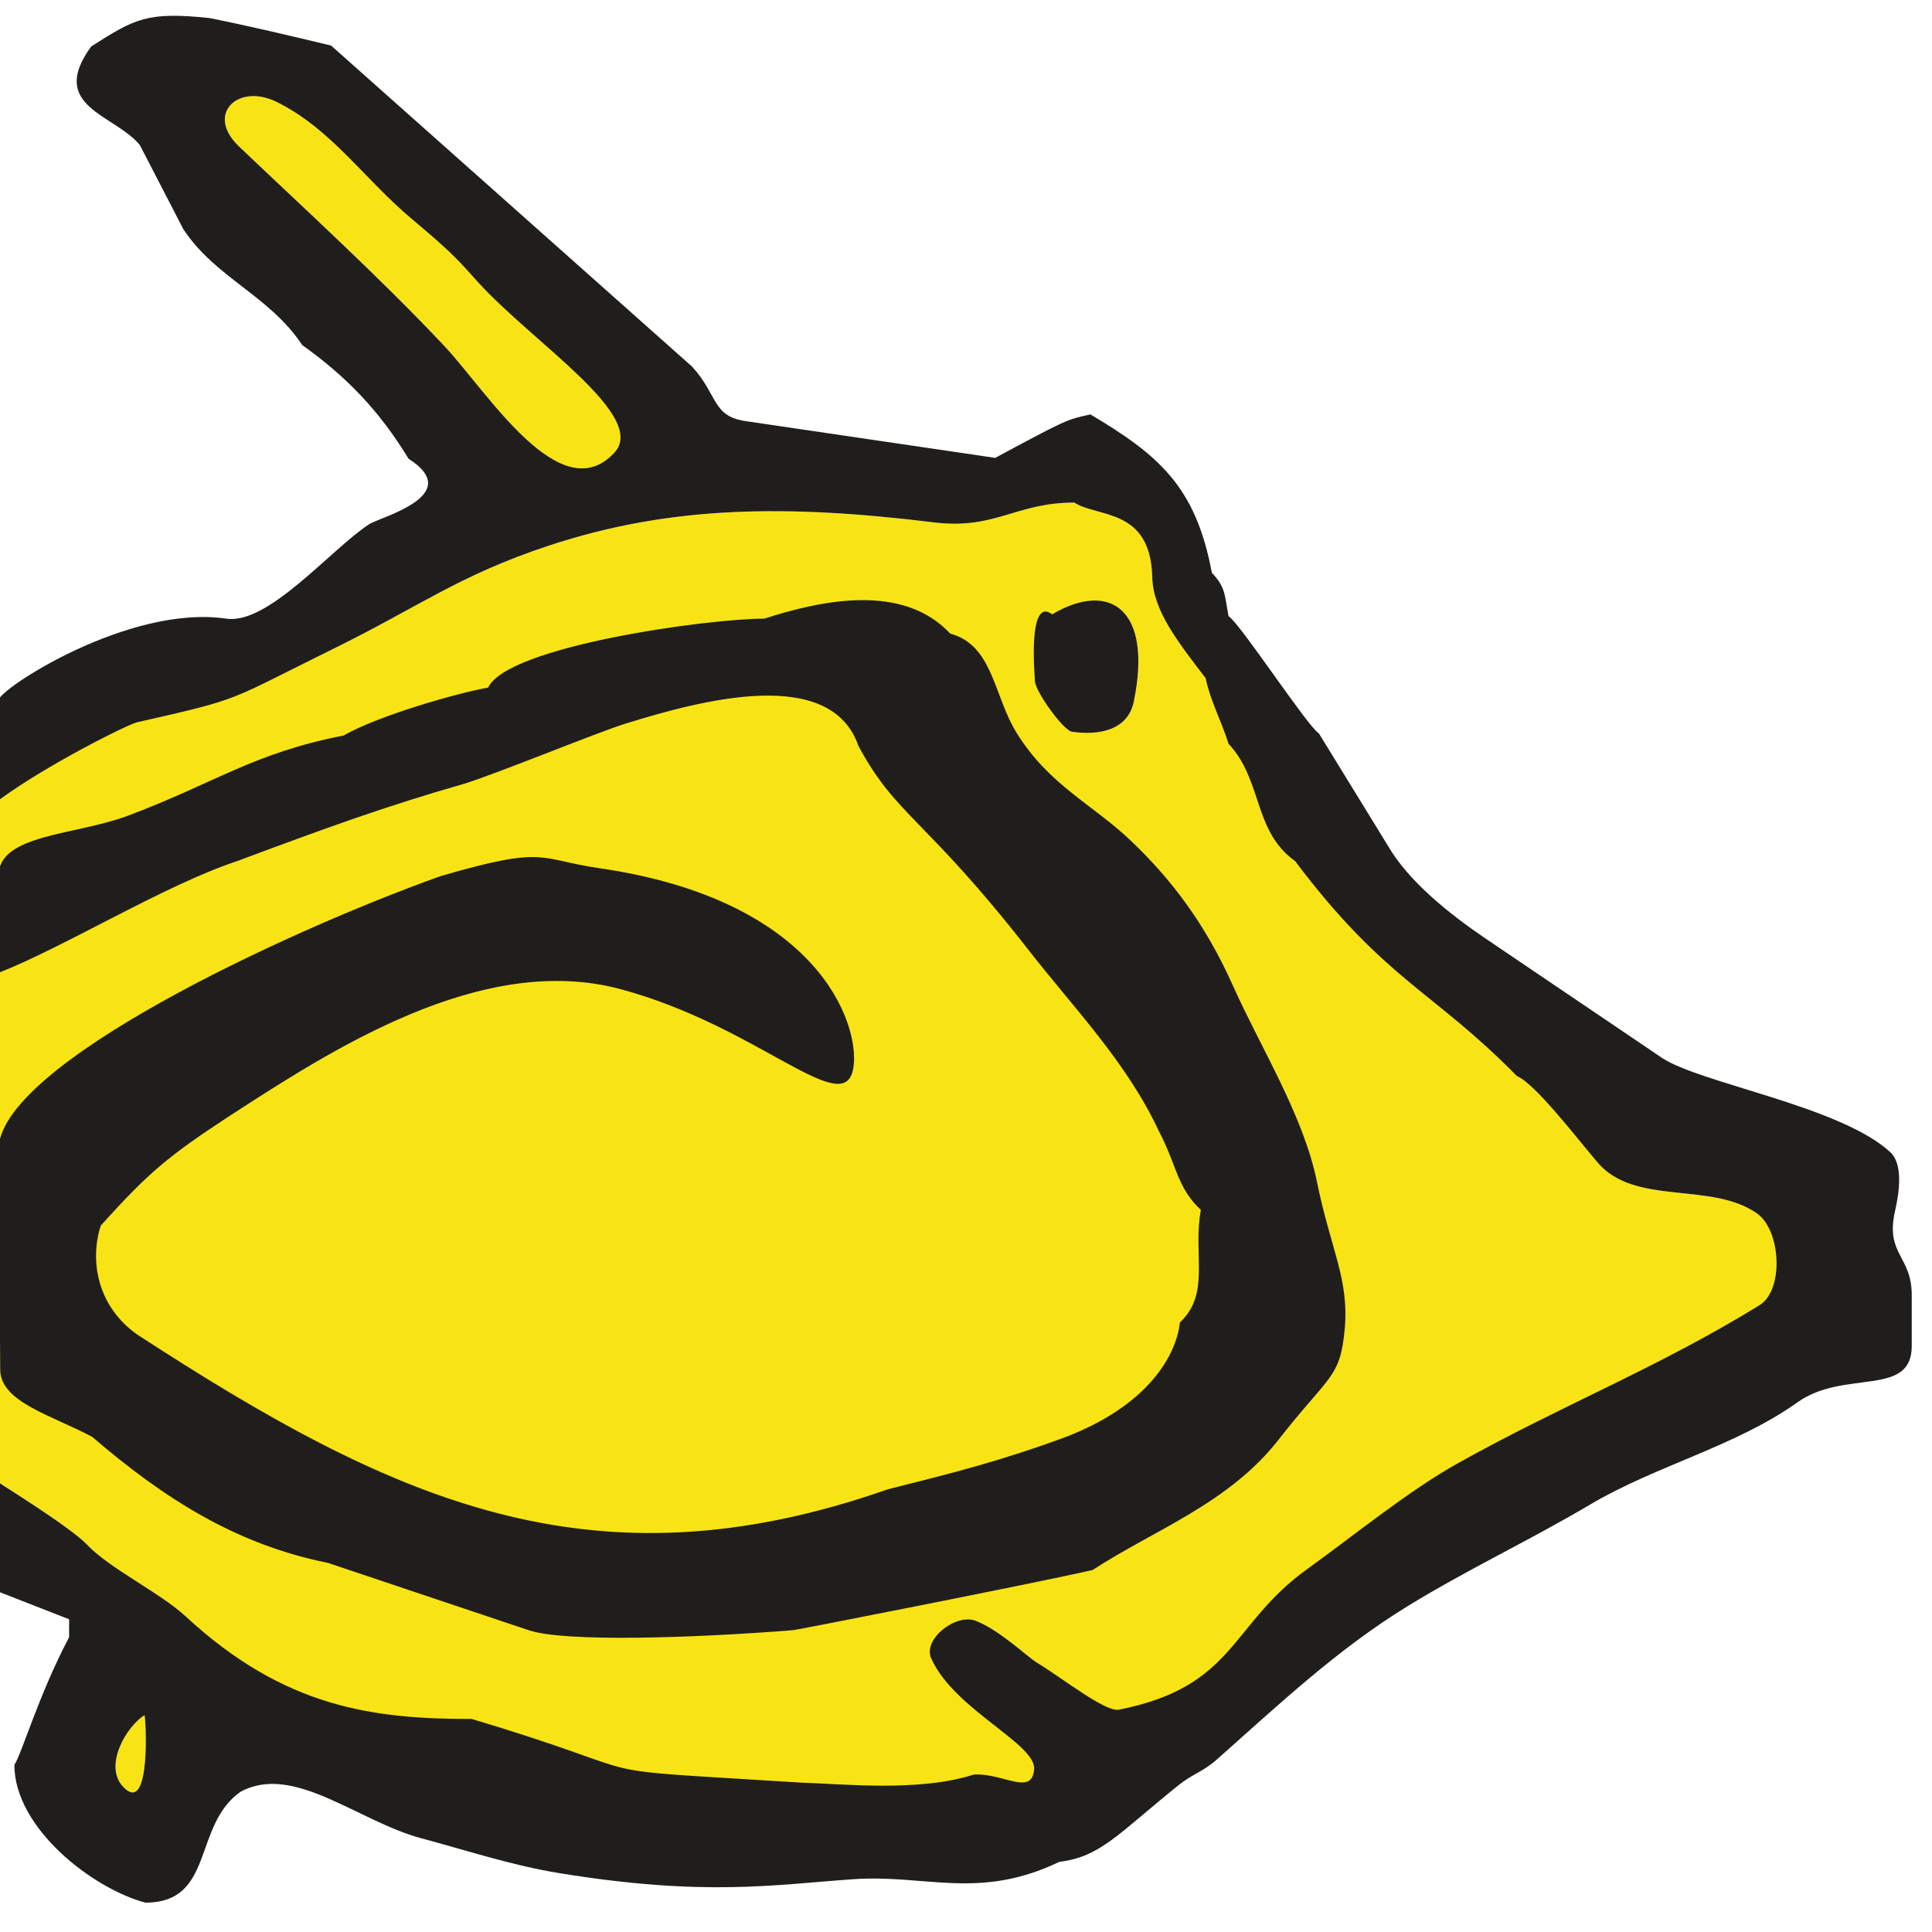
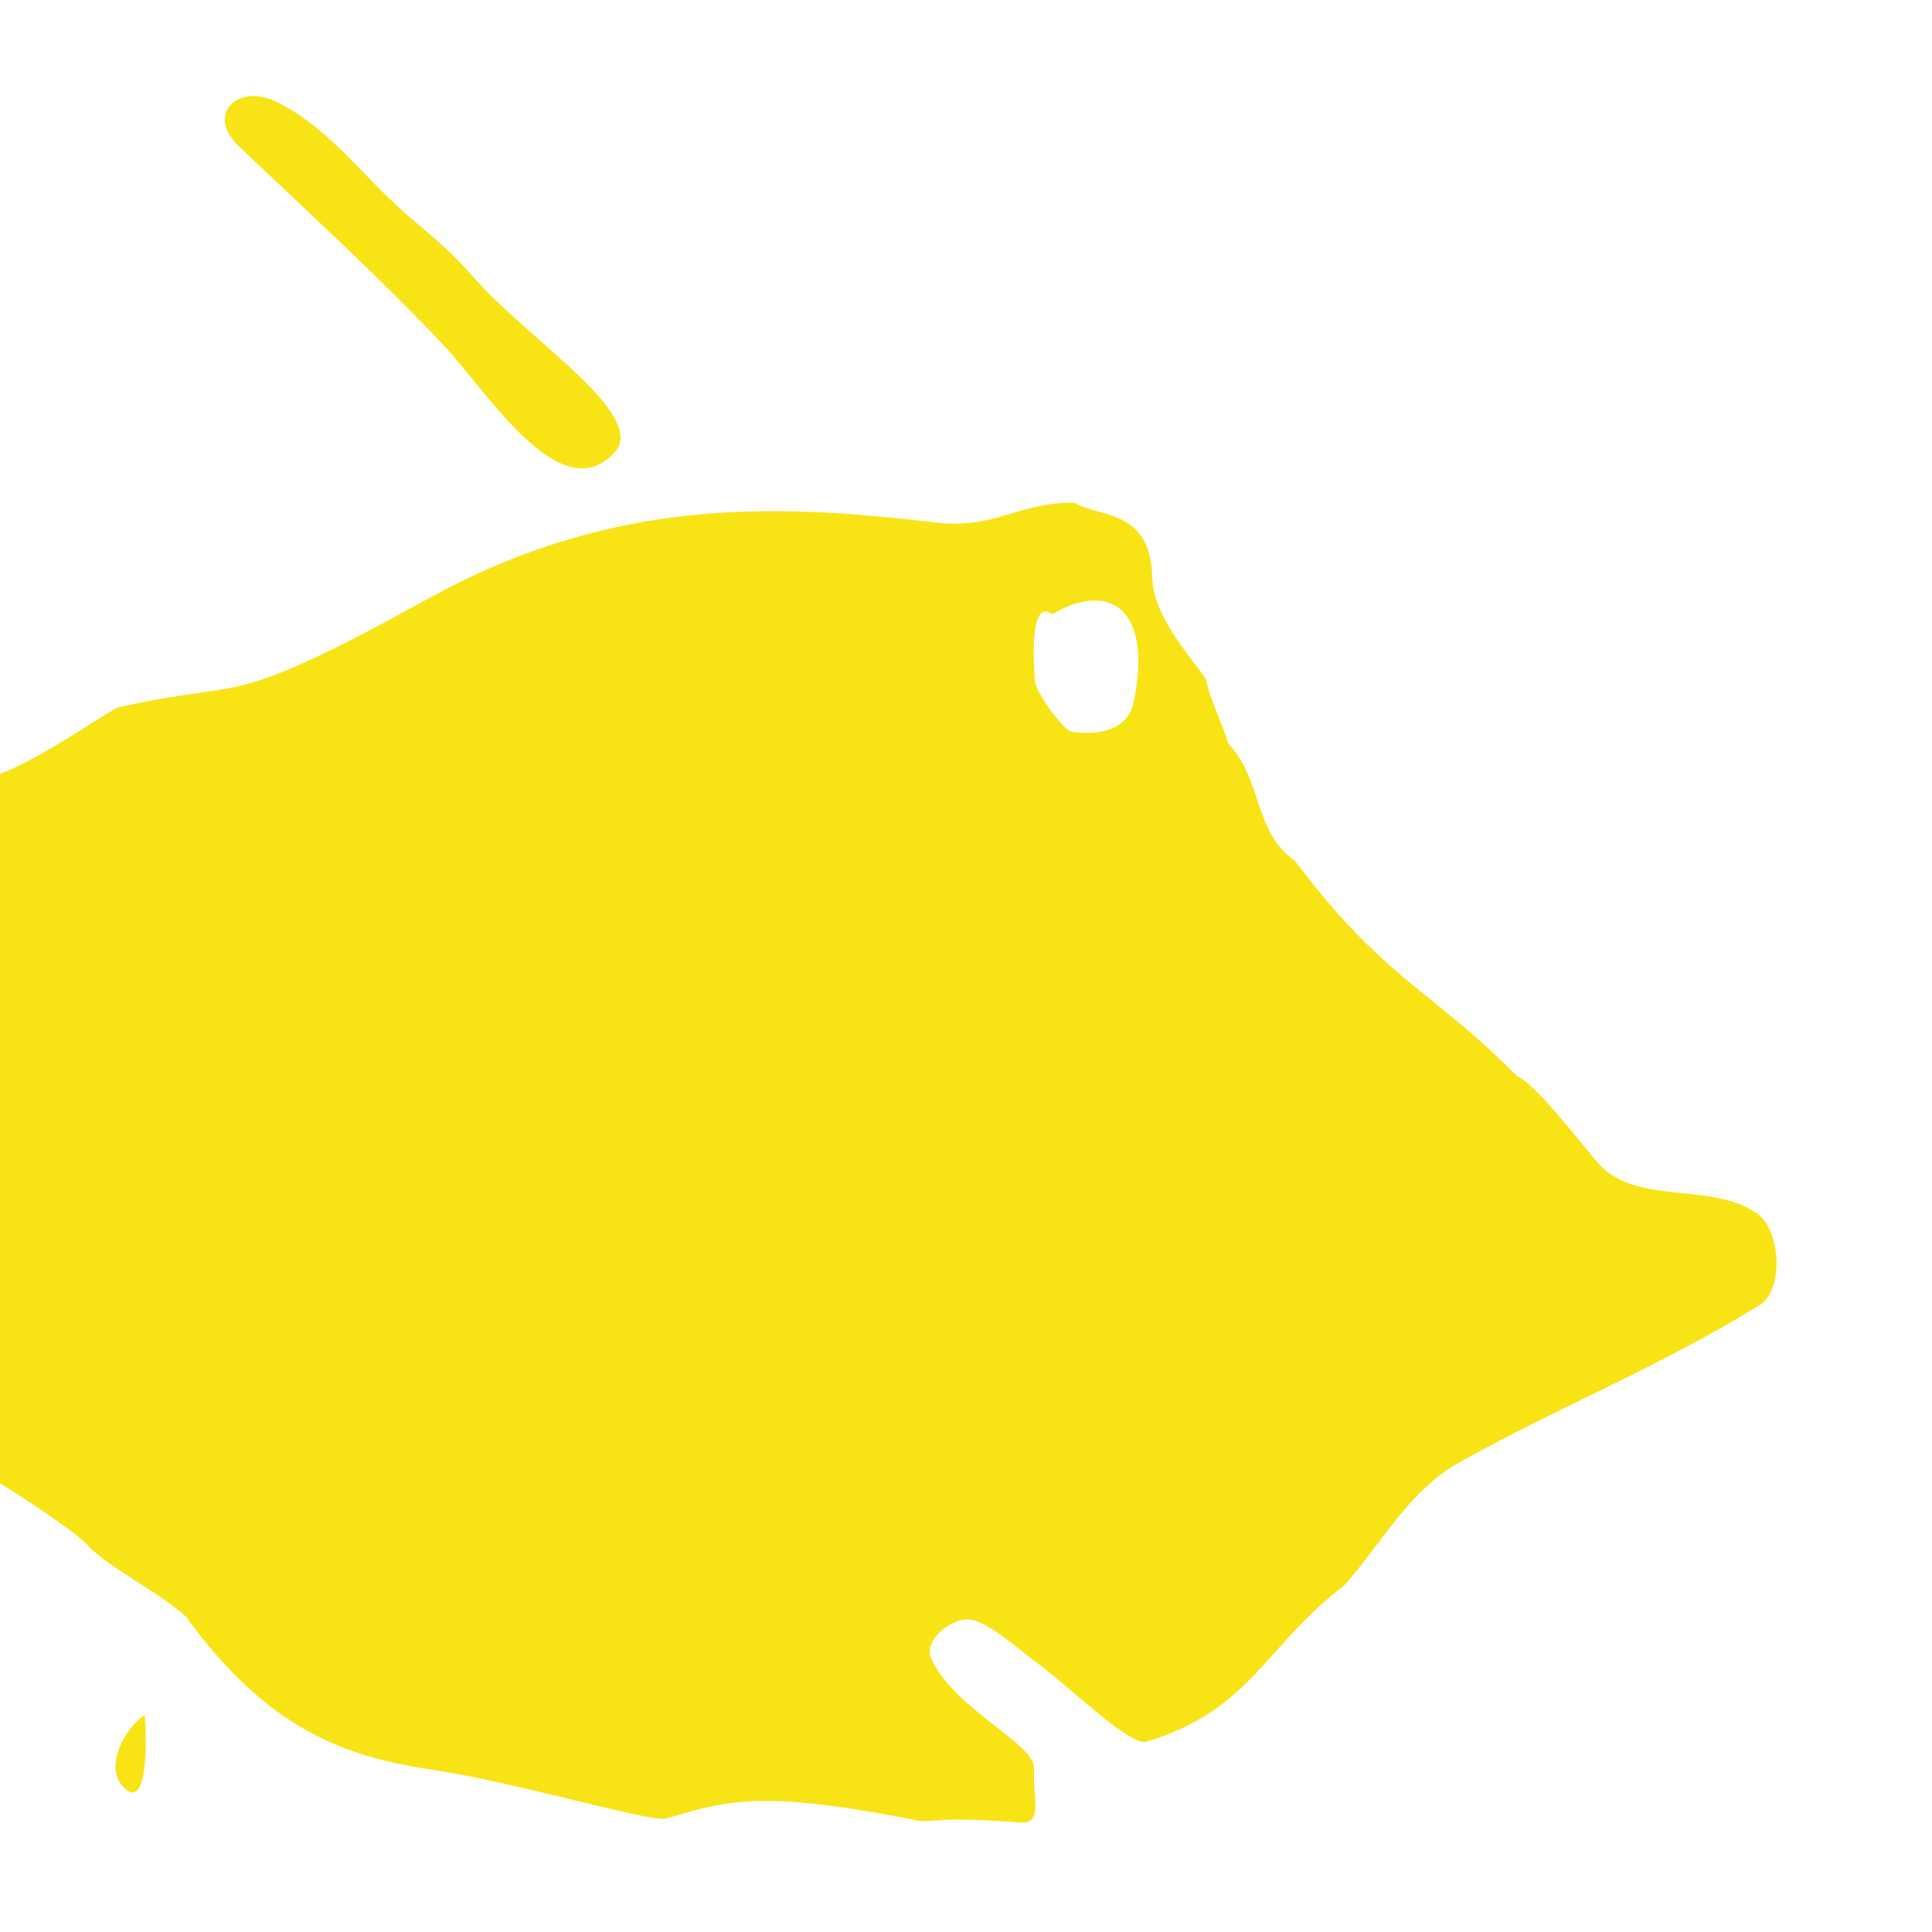
<svg xmlns="http://www.w3.org/2000/svg" xml:space="preserve" width="512px" height="512px" version="1.1" style="shape-rendering:geometricPrecision; text-rendering:geometricPrecision; image-rendering:optimizeQuality; fill-rule:evenodd; clip-rule:evenodd" viewBox="0 0 512 512">
  <defs>
    <style type="text/css">
   
    .fil0 {fill:#F8E415}
    .fil1 {fill:#201E1C}
   
  </style>
  </defs>
  <g id="Layer_x0020_1">
    <g>
      <path class="fil0" d="M32.6 473.48c-5.21,-5.59 0.92,-15.95 5.68,-18.94 0.32,-0.2 1.95,27.12 -5.68,18.94zm-32.84 -80.56c0.12,0.06 18.66,11.61 23.23,16.35 5.95,6.38 19.34,12.72 26.25,19.12 21.92,30.11 42.15,37.2 65.84,40.7 21.29,3.14 57.5,13.94 61.35,12.85 15.71,-4.46 23.9,-7.98 66.26,0.43 4.84,0.96 3.76,-1.22 27.74,0.61 6.13,0.47 3.19,-6.79 3.62,-14.21 0.38,-6.71 -21.37,-15.83 -27.3,-29.35 -2.2,-5.05 6.53,-11.88 11.77,-9.91 6.17,2.31 13.75,9.56 16.2,11.06 9.31,6.95 24.82,22.35 29.22,20.99 27.75,-8.59 30.92,-25.01 52.32,-41.44 9.36,-10.32 17.04,-25.06 30.21,-32.41 27.68,-15.45 52.65,-25.11 79.78,-41.79 6.59,-4.04 5.71,-19.9 -0.63,-24.35 -12.19,-8.55 -32.41,-1.88 -42.27,-13.53 -6.27,-7.41 -16.52,-20.8 -21.37,-22.88 -22.18,-22.61 -34.98,-25.35 -58.75,-56.94 -11.18,-7.99 -8.54,-21.34 -17.66,-31.12 -1.9,-6.09 -4.8,-11.29 -6.07,-17.38 -7.22,-9.48 -13.92,-17.8 -14.14,-26.75 -0.45,-18.38 -14.36,-15.73 -20.65,-19.78 -15.59,0 -20.94,7.25 -37.22,5.25 -38.67,-4.74 -69.71,-4.56 -102.2,6.21 -23.82,7.9 -34.22,16.13 -57.08,27.36 -28.33,13.92 -28.11,8.95 -56.61,15.39 -2.62,0.59 -19.37,13.12 -31.99,17.85l0.15 187.67zm284.31 -199c-2.25,-0.32 -9.59,-10.49 -9.8,-13.35 -1.73,-24.28 4.42,-17.68 4.56,-17.76 15.09,-8.97 26.71,-1.6 21.64,23.11 -1.54,7.48 -8.97,9.07 -16.4,8zm-220.73 -155.11c-9.02,-8.6 -0.24,-16.82 9.92,-11.82 14.58,7.17 23.16,20.4 35.99,31.14 11.6,9.72 12.44,11.2 17.59,16.83 14.6,16 44.95,35.34 35.96,45.02 -14.28,15.37 -33.6,-16.07 -44.94,-28.17 -16.81,-17.92 -36.88,-36.2 -54.52,-53z" />
    </g>
    <g>
-       <path class="fil1" d="M-0.39 205.25l0 -19.67c0,-2.88 34.48,-25.45 60.35,-21.63 11.15,1.65 27.56,-18.23 37.86,-25.03 3.01,-1.91 25.58,-7.68 10.44,-17.37 -7.83,-12.85 -16.47,-21.73 -28.17,-30.11 -8.79,-13.21 -22.82,-17.64 -31.49,-30.68l-11.54 -22.31c-6.65,-8.15 -24.55,-10.16 -12.89,-26.14 11.64,-7.4 14.8,-9.25 31.3,-7.53 10.32,2.04 21.29,4.67 32.26,7.29l95.7 85.11c6.91,7.59 5.23,13.1 14.16,14.42l66.15 9.74c18.92,-10.15 18.92,-10.15 25.24,-11.51 18.02,10.74 27.89,19.01 32.17,41.95 3.67,3.93 3.32,5.63 4.42,11.5 3.15,2.03 20.81,29.08 23.97,31.11l18.29 29.77c5.49,9.51 16.57,18.25 25.59,24.38l46.96 31.77c9.96,6.73 47.37,12.81 60.57,25.03 3.34,3.09 2.48,10.26 1.26,15.56 -2.64,11.57 4.42,11.81 4.42,22.32l0 13.53c0,13.66 -17.9,6.05 -30.28,14.88 -16.4,11.69 -37.53,16.78 -54.89,27.06 -16.23,9.61 -32.52,17.19 -48.58,27.06 -18.52,11.38 -33.96,25.96 -50.47,40.59 -3.62,3.21 -6.32,3.73 -10.09,6.76 -15.86,12.72 -20.6,18.99 -31.55,20.3 -21.43,10.25 -35.29,3.28 -54.59,4.61 -20.8,1.43 -39.38,4.72 -78.2,-1.65 -12.23,-2 -23.79,-5.84 -36.31,-9.19 -16.81,-4.49 -33.89,-19.97 -47.92,-12.33 -12.75,8.9 -6.77,29.38 -25.24,29.38 -14.04,-3.76 -34.7,-19.78 -34.7,-36.53 1.9,-2.71 6.31,-18.26 14.51,-33.82 0,-1.35 0,-2.71 0,-4.74l-18.71 -7.32 0 -189.74c0,-10.98 20.23,-10.68 34.06,-15.81 23.37,-8.75 33.33,-16.65 57.4,-21.34 9.02,-5.21 29.86,-11.2 38.29,-12.7 5.09,-10.92 58.01,-18.27 73.18,-18.27 15.14,-4.87 36.7,-9.53 49.3,3.97 11.33,3.04 11.49,16.45 17.54,26.24 8.6,13.92 20.04,18.87 30.32,28.65 10.28,9.78 19.52,21.58 27,38.32 7.49,16.73 18.74,34.48 22.32,52.12 3.57,17.64 8.54,25.68 7.35,38.9 -1.19,13.23 -4.19,12.26 -17.46,29.29 -13.26,17.03 -33.11,24.02 -49.35,34.63 -16.3,3.72 -78.37,15.86 -79.32,15.94 -26.42,2.11 -60.58,3.21 -70.06,0.04l-53.32 -17.88c-24.39,-4.9 -43.42,-17.08 -62.42,-33.38 -10.72,-5.74 -24.31,-9.2 -24.38,-17.8l-0.45 -58.22c-0.17,-22.44 76.36,-58.01 117.07,-72.56 28.23,-8.25 25.78,-4.51 42.08,-2.14 58.11,8.42 69.09,41.18 67.42,52.72 -2.13,14.63 -24.82,-10.72 -61.71,-20.65 -36.88,-9.92 -76.95,16.34 -103.41,33.45 -16.63,10.89 -21.59,15.07 -34.35,29.19 -3.03,9.42 -0.87,21.47 9.67,28.9 67.19,43.66 120.07,68.61 198.85,41.02 17.88,-4.5 29.92,-7.53 47.1,-13.84 22.01,-8.43 29.41,-21.73 30.36,-30.41 8.19,-7.55 3.36,-18.23 5.56,-29.8 -6.38,-5.97 -6.34,-11.77 -11.11,-20.84 -8.55,-18.35 -22.68,-32.79 -34.44,-47.89 -27.42,-35.17 -35.25,-35.63 -45.22,-54.28 -7.32,-21.1 -40.93,-12.35 -61.96,-5.79 -7.23,2.26 -34.54,13.45 -42.47,15.84 -20.59,5.91 -36.26,11.56 -60.13,20.49 -19.17,6.33 -45.41,22.56 -63.1,29.56l0.03 78.1 -0.09 57.08c0.01,0.14 18.66,11.6 23.23,16.35 5.95,6.38 19.34,12.72 26.25,19.12 26.2,24.26 49.89,27.18 75.75,27.15 53.73,16.08 23.39,12.85 87.72,16.9 9.8,0.23 30.72,2.58 45.34,-2.16 7.57,-0.53 15.57,5.91 16,-1.51 0.38,-6.71 -21.37,-15.83 -27.3,-29.35 -2.2,-5.05 6.53,-11.88 11.77,-9.91 6.17,2.31 13.75,9.56 16.2,11.06 6.93,4.24 18.28,13.22 21.78,12.52 30.89,-6.11 29.4,-22.47 49.85,-37.21 12.47,-8.98 26.95,-20.82 40.12,-28.17 27.68,-15.46 52.65,-25.11 79.78,-41.79 6.59,-4.04 5.71,-19.9 -0.63,-24.35 -12.19,-8.55 -32.41,-1.88 -42.27,-13.53 -6.27,-7.41 -16.52,-20.8 -21.37,-22.88 -22.18,-22.61 -34.98,-25.35 -58.75,-56.94 -11.18,-7.99 -8.54,-21.34 -17.66,-31.12 -1.9,-6.09 -4.8,-11.29 -6.07,-17.38 -7.22,-9.48 -13.92,-17.8 -14.14,-26.75 -0.45,-18.38 -14.36,-15.73 -20.65,-19.78 -15.59,0 -20.94,7.25 -37.22,5.25 -38.67,-4.74 -69.71,-4.56 -102.2,6.21 -23.81,7.9 -34.23,16.14 -57.08,27.36 -28.32,13.91 -23.35,12.96 -51.85,19.4 -2.62,0.59 -24.47,11.58 -36.75,20.69l0 19.97 0 -26.82zm32.99 268.23c-5.21,-5.59 0.92,-15.95 5.68,-18.94 0.32,-0.2 1.95,27.12 -5.68,18.94zm251.47 -279.56c-2.25,-0.32 -9.59,-10.49 -9.8,-13.35 -1.73,-24.28 4.42,-17.68 4.56,-17.76 15.09,-8.97 26.71,-1.6 21.64,23.11 -1.54,7.48 -8.97,9.07 -16.4,8zm-220.73 -155.11c-9.02,-8.6 -0.24,-16.82 9.92,-11.82 14.58,7.17 23.16,20.4 35.99,31.14 11.6,9.72 12.44,11.2 17.59,16.83 14.6,16 44.95,35.34 35.96,45.02 -14.28,15.37 -33.6,-16.07 -44.94,-28.17 -16.81,-17.92 -36.88,-36.2 -54.52,-53z" />
-     </g>
+       </g>
  </g>
</svg>